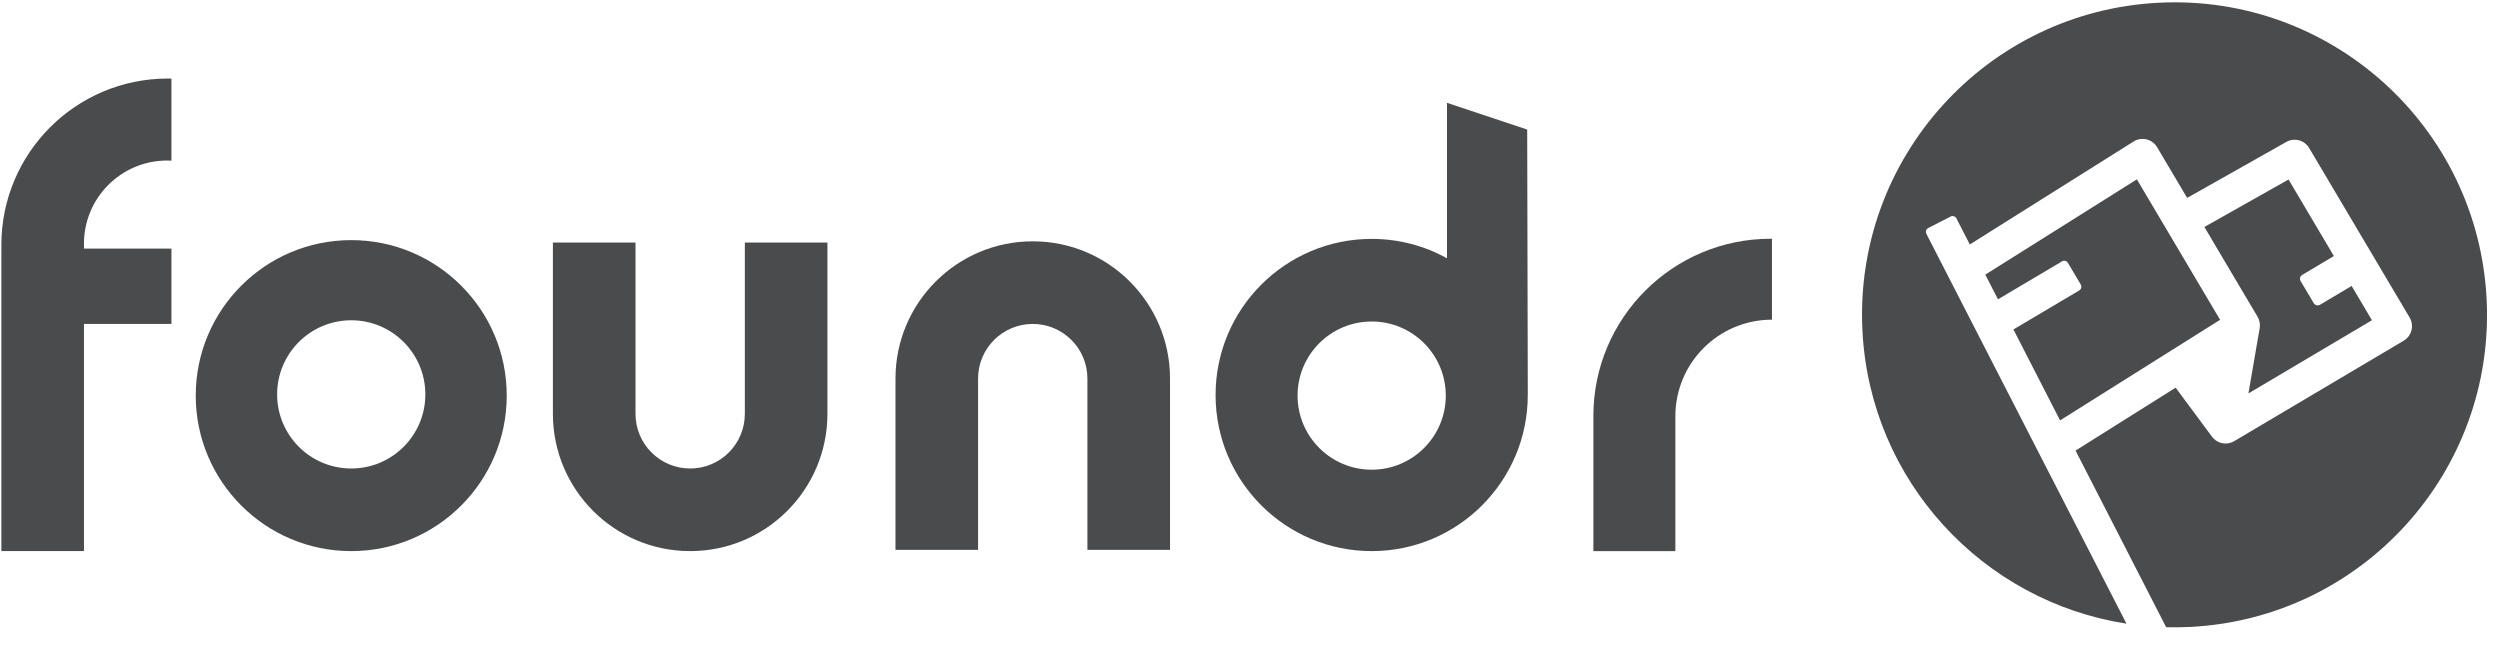
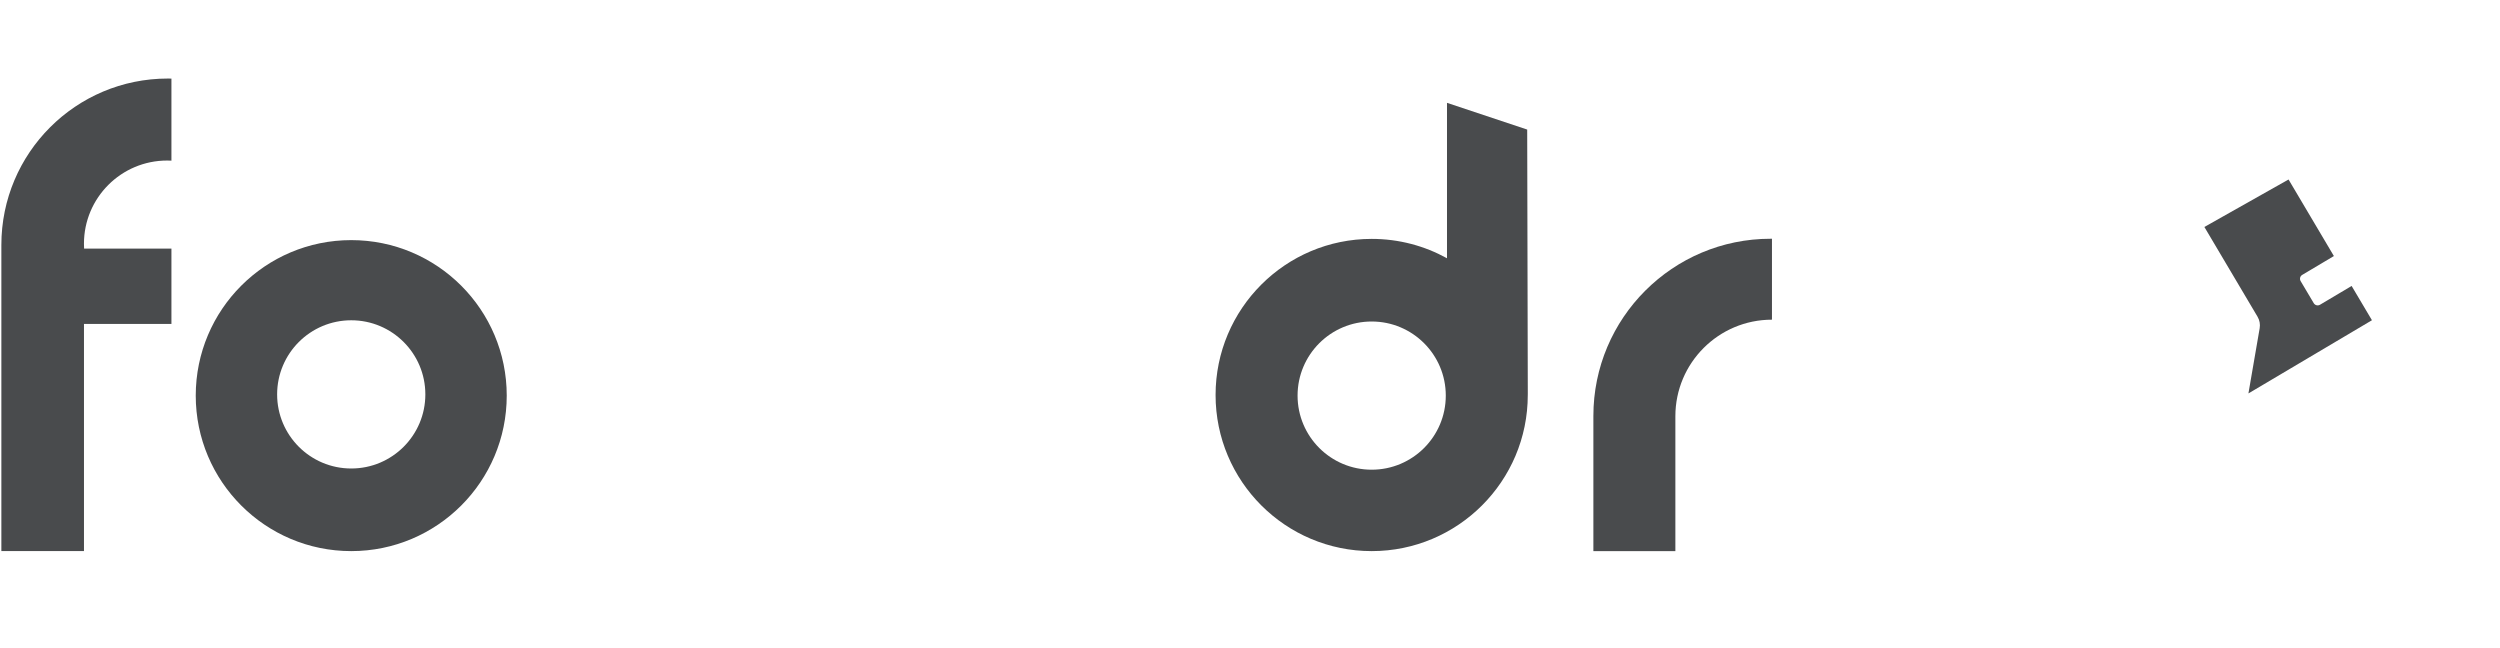
<svg xmlns="http://www.w3.org/2000/svg" width="108" height="28" viewBox="0 0 108 28" fill="none">
-   <path d="M7.406 13.994V10.74C7.087 10.74 5.342 10.74 3.633 10.74V10.74C3.629 10.67 3.627 10.6 3.627 10.53C3.627 8.545 5.236 6.935 7.222 6.935C7.284 6.935 7.345 6.937 7.406 6.94V3.395C7.354 3.393 7.302 3.393 7.249 3.393C3.278 3.393 0.059 6.612 0.059 10.582C0.059 10.635 0.06 10.687 0.061 10.739V10.74H0.059V23.807H3.628V14.008L3.628 13.994H7.459L7.406 13.994L7.406 13.994Z" fill="#494B4D" />
+   <path d="M7.406 13.994V10.74C7.087 10.74 5.342 10.74 3.633 10.74V10.74C3.629 10.67 3.627 10.6 3.627 10.53C3.627 8.545 5.236 6.935 7.222 6.935C7.284 6.935 7.345 6.937 7.406 6.94V3.395C7.354 3.393 7.302 3.393 7.249 3.393C3.278 3.393 0.059 6.612 0.059 10.582V10.74H0.059V23.807H3.628V14.008L3.628 13.994H7.459L7.406 13.994L7.406 13.994Z" fill="#494B4D" />
  <path d="M15.174 10.373C11.464 10.373 8.456 13.38 8.456 17.09C8.456 20.8 11.464 23.808 15.174 23.808C18.884 23.808 21.891 20.8 21.891 17.09C21.891 13.38 18.884 10.373 15.174 10.373ZM15.174 20.239C13.406 20.239 11.972 18.806 11.972 17.038C11.972 15.27 13.406 13.836 15.174 13.836C16.942 13.836 18.375 15.27 18.375 17.038C18.375 18.806 16.942 20.239 15.174 20.239Z" fill="#494B4D" />
-   <path d="M27.454 10.478H23.885V17.877C23.885 21.153 26.54 23.808 29.815 23.808C33.09 23.808 35.745 21.153 35.745 17.877V10.478H32.177V10.425V17.877C32.177 19.182 31.119 20.239 29.815 20.239C28.511 20.239 27.454 19.182 27.454 17.877V12.413V10.425" fill="#494B4D" />
-   <path d="M46.976 23.755H50.545V16.355C50.545 13.08 47.89 10.425 44.615 10.425C41.34 10.425 38.685 13.08 38.685 16.355V23.755H42.253V23.808V16.355C42.253 15.051 43.31 13.994 44.615 13.994C45.919 13.994 46.976 15.051 46.976 16.355V21.82V23.808" fill="#494B4D" />
  <path d="M66.001 17.038L65.975 5.597H65.974L62.51 4.443V11.157C61.546 10.624 60.437 10.32 59.257 10.32C55.532 10.32 52.513 13.34 52.513 17.064C52.513 20.788 55.532 23.808 59.257 23.808C62.981 23.808 66 20.788 66 17.064C66 17.055 66 17.045 66 17.036L66.001 17.038ZM59.257 20.291C57.489 20.291 56.055 18.858 56.055 17.09C56.055 15.322 57.489 13.889 59.257 13.889C61.025 13.889 62.458 15.322 62.458 17.09C62.458 18.858 61.025 20.291 59.257 20.291Z" fill="#494B4D" />
  <path d="M72.376 17.93V23.808H68.834V17.969C68.834 13.741 72.262 10.314 76.49 10.314C76.509 10.314 76.529 10.314 76.549 10.314V13.81C74.244 13.81 72.376 15.678 72.376 17.982" fill="#494B4D" />
-   <path d="M93.258 0.118C85.811 0.494 80.08 6.835 80.457 14.282C80.785 20.788 85.669 25.985 91.864 26.942L83.221 10.103C83.173 10.011 83.21 9.897 83.302 9.85L84.266 9.355C84.359 9.308 84.472 9.344 84.519 9.437L85.096 10.561L92.171 6.113C92.337 6.008 92.539 5.975 92.731 6.022C92.922 6.068 93.087 6.19 93.187 6.359L94.485 8.549L98.77 6.131C99.116 5.936 99.554 6.053 99.756 6.395L104.096 13.718C104.301 14.065 104.187 14.513 103.84 14.718L96.517 19.058C96.4 19.127 96.27 19.16 96.141 19.16C95.997 19.159 95.854 19.116 95.73 19.031C95.663 18.985 95.606 18.928 95.558 18.864L95.558 18.865L93.988 16.747L89.664 19.465L93.578 27.096C93.922 27.105 94.27 27.1 94.621 27.083C102.067 26.706 107.798 20.365 107.422 12.919C107.045 5.472 100.704 -0.259 93.258 0.118V0.118Z" fill="#494B4D" />
  <path d="M99.456 11.875L100.824 11.061L98.865 7.754L95.229 9.805L97.526 13.682C97.618 13.837 97.646 14.013 97.618 14.178L97.618 14.178L97.132 16.996L102.468 13.834L101.59 12.353L100.224 13.165C100.131 13.221 100.01 13.19 99.954 13.097L99.388 12.144C99.332 12.051 99.363 11.93 99.456 11.875V11.875Z" fill="#494B4D" />
-   <path d="M89.822 12.548L86.98 14.232L88.995 18.161L95.908 13.815L92.313 7.748L85.765 11.864L86.312 12.931L89.077 11.292C89.167 11.239 89.282 11.269 89.335 11.358L89.888 12.29C89.941 12.38 89.911 12.495 89.822 12.548V12.548Z" fill="#494B4D" />
</svg>